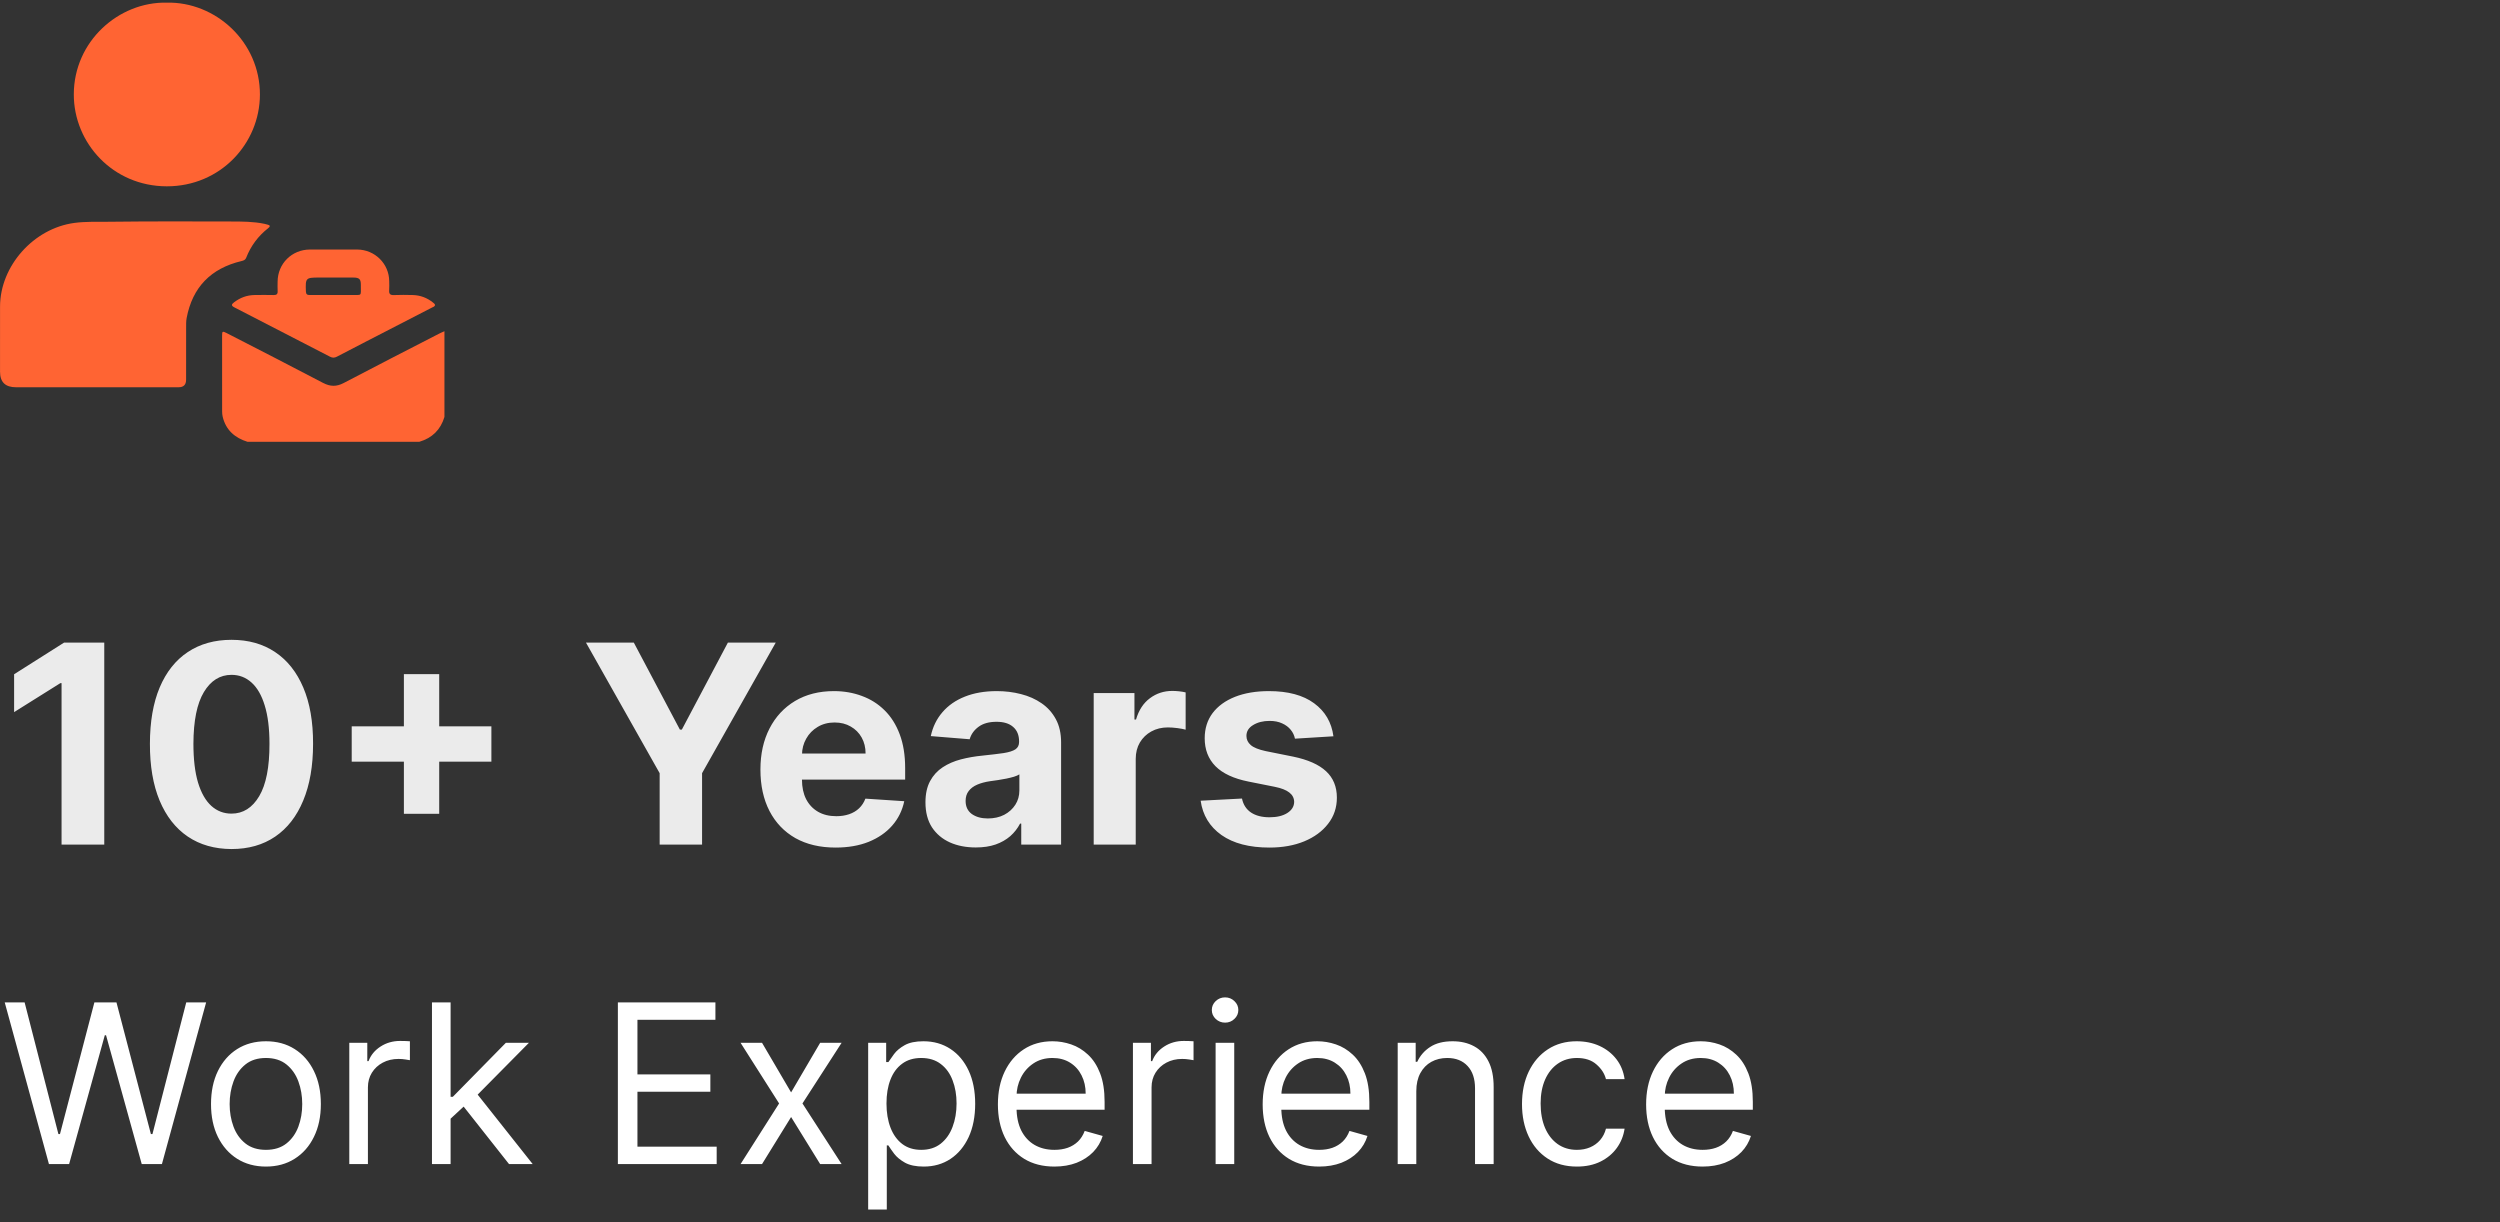
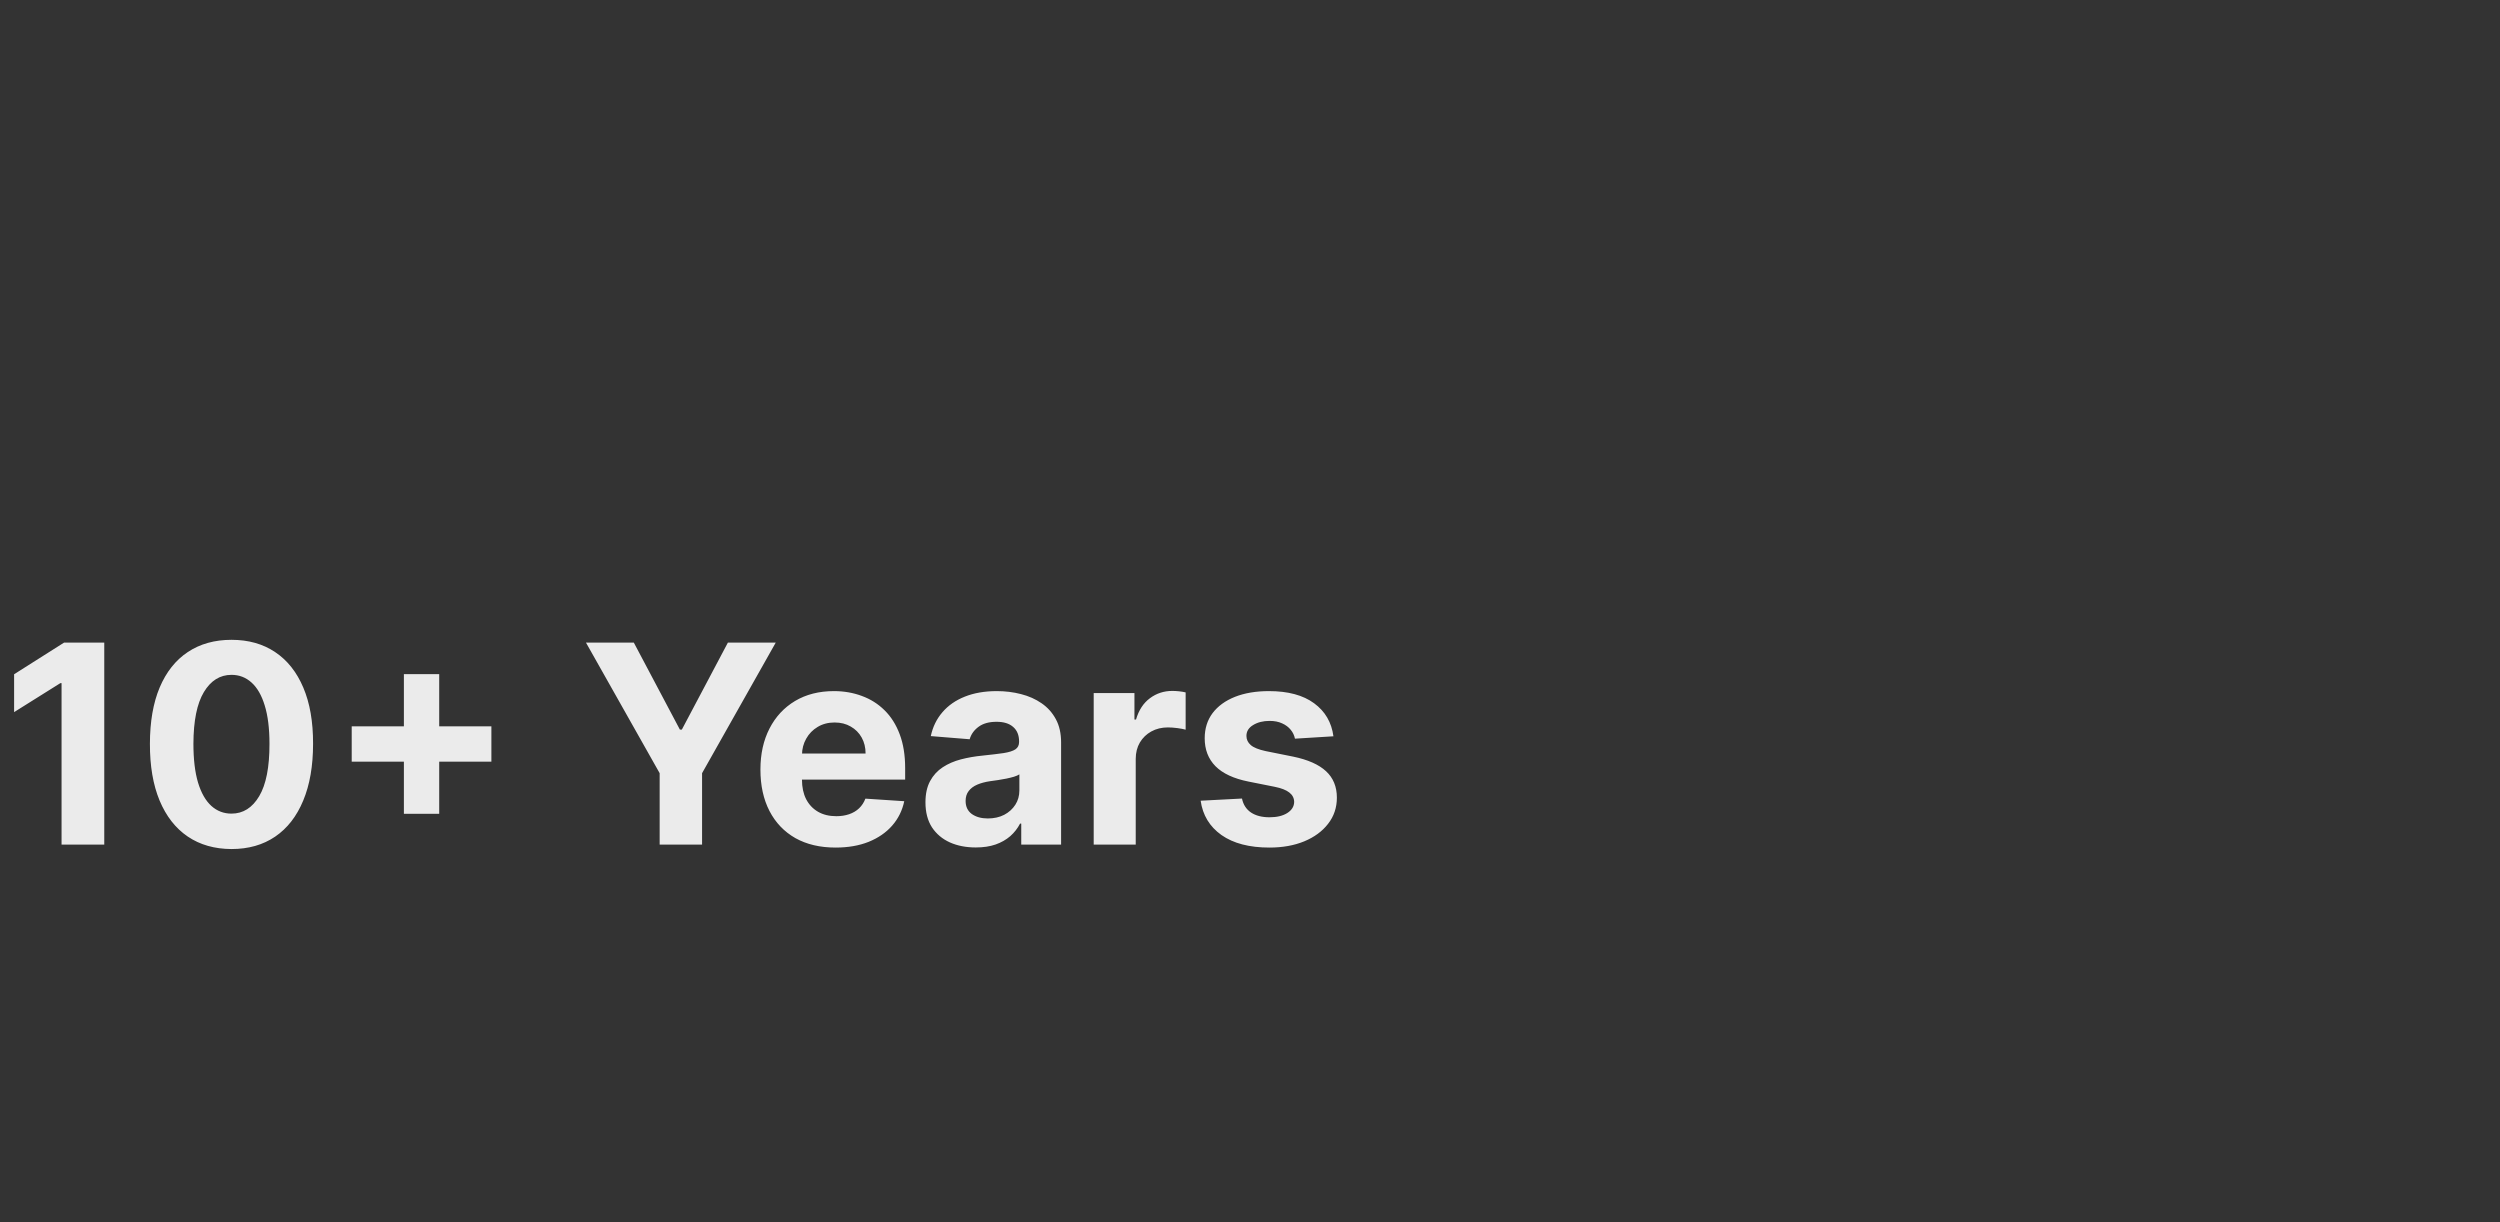
<svg xmlns="http://www.w3.org/2000/svg" width="180" height="88" viewBox="0 0 180 88" fill="none">
  <rect x="0" y="0" width="180" height="88" fill="#333333" stroke="none" />
-   <path d="M17.823 31.811C16.903 31.525 16.266 30.964 16.035 30.013C16.004 29.884 15.993 29.749 15.993 29.616C15.991 27.806 15.991 25.996 15.991 24.186C15.991 23.837 16.012 23.825 16.34 23.993C18.647 25.18 20.958 26.358 23.254 27.566C23.777 27.84 24.223 27.852 24.747 27.576C27.034 26.373 29.336 25.198 31.633 24.015C31.752 23.953 31.877 23.904 32 23.849V30.02C31.723 30.94 31.119 31.537 30.189 31.81H17.823V31.811Z" fill="#FF6433" />
-   <path d="M7.026 27.883C5.07 27.883 3.114 27.883 1.157 27.883C0.381 27.883 0.002 27.513 0.002 26.756C0.001 25.192 -0.002 23.63 0.003 22.067C0.012 19.143 2.425 16.442 5.355 16.05C6.164 15.942 6.976 15.976 7.784 15.967C10.738 15.933 13.694 15.937 16.649 15.948C17.447 15.95 18.251 15.949 19.039 16.115C19.11 16.13 19.179 16.153 19.25 16.169C19.449 16.211 19.481 16.295 19.315 16.424C18.589 16.993 18.058 17.705 17.725 18.559C17.663 18.72 17.534 18.761 17.39 18.796C15.178 19.322 13.855 20.688 13.438 22.898C13.395 23.128 13.402 23.369 13.401 23.605C13.397 24.849 13.399 26.094 13.399 27.338C13.399 27.701 13.22 27.882 12.863 27.882C10.918 27.882 8.972 27.882 7.026 27.882V27.883Z" fill="#FF6433" />
-   <path d="M12.009 0.19C15.51 0.115 18.722 3.001 18.714 6.814C18.706 10.333 15.872 13.421 12.004 13.415C8.131 13.409 5.309 10.3 5.314 6.793C5.319 2.976 8.54 0.119 12.009 0.19Z" fill="#FF6433" />
-   <path d="M31.326 21.969C31.289 22.081 31.179 22.105 31.09 22.151C29.522 22.96 27.954 23.767 26.387 24.575C25.677 24.941 24.966 25.306 24.26 25.679C24.087 25.771 23.942 25.776 23.764 25.684C21.471 24.495 19.174 23.311 16.876 22.132C16.629 22.005 16.665 21.91 16.853 21.766C17.288 21.434 17.774 21.251 18.323 21.242C18.781 21.235 19.239 21.233 19.696 21.243C19.907 21.248 20.003 21.181 19.99 20.96C19.977 20.735 19.987 20.508 19.988 20.282C19.993 18.984 21.01 17.97 22.315 17.966C23.449 17.964 24.584 17.963 25.717 17.966C26.987 17.971 28.016 18.988 28.023 20.241C28.025 20.457 28.038 20.674 28.02 20.888C27.998 21.152 28.084 21.258 28.367 21.245C28.814 21.224 29.262 21.233 29.709 21.242C30.257 21.255 30.746 21.437 31.172 21.78C31.236 21.831 31.309 21.877 31.325 21.969H31.326ZM23.99 21.239C24.417 21.239 24.844 21.245 25.27 21.238C26.101 21.225 25.974 21.374 25.981 20.514C25.984 20.096 25.867 19.986 25.441 19.984C24.619 19.981 23.797 19.983 22.976 19.983C22.012 19.983 21.989 20.014 22.024 20.977C22.032 21.181 22.108 21.245 22.305 21.242C22.866 21.235 23.429 21.24 23.99 21.24V21.239Z" fill="#FF6433" />
  <path d="M7.507 46.266V60.812H4.432V49.185H4.347L1.016 51.273V48.546L4.616 46.266H7.507ZM16.667 61.131C15.446 61.126 14.395 60.826 13.514 60.229C12.638 59.633 11.963 58.768 11.49 57.637C11.021 56.505 10.789 55.144 10.794 53.553C10.794 51.967 11.028 50.615 11.497 49.498C11.97 48.38 12.645 47.53 13.521 46.948C14.402 46.361 15.45 46.067 16.667 46.067C17.884 46.067 18.93 46.361 19.806 46.948C20.687 47.535 21.364 48.387 21.838 49.505C22.311 50.617 22.546 51.967 22.541 53.553C22.541 55.149 22.304 56.512 21.831 57.644C21.362 58.776 20.689 59.64 19.814 60.236C18.938 60.833 17.889 61.131 16.667 61.131ZM16.667 58.581C17.501 58.581 18.166 58.162 18.663 57.324C19.16 56.486 19.406 55.229 19.402 53.553C19.402 52.45 19.288 51.531 19.061 50.797C18.838 50.063 18.521 49.512 18.109 49.142C17.702 48.773 17.221 48.589 16.667 48.589C15.839 48.589 15.176 49.003 14.679 49.831C14.181 50.66 13.931 51.901 13.926 53.553C13.926 54.67 14.037 55.603 14.26 56.351C14.487 57.095 14.806 57.653 15.218 58.027C15.63 58.397 16.113 58.581 16.667 58.581ZM29.08 58.596V48.539H31.623V58.596H29.08ZM25.323 54.839V52.296H35.38V54.839H25.323ZM42.189 46.266H45.634L48.951 52.53H49.093L52.409 46.266H55.854L50.549 55.669V60.812H47.495V55.669L42.189 46.266ZM60.163 61.025C59.041 61.025 58.075 60.797 57.266 60.343C56.461 59.883 55.84 59.235 55.405 58.397C54.969 57.554 54.751 56.557 54.751 55.407C54.751 54.285 54.969 53.3 55.405 52.452C55.84 51.605 56.454 50.944 57.244 50.471C58.04 49.997 58.972 49.76 60.043 49.76C60.762 49.76 61.432 49.876 62.053 50.108C62.678 50.336 63.222 50.679 63.686 51.138C64.155 51.597 64.519 52.175 64.78 52.871C65.04 53.562 65.171 54.372 65.171 55.3V56.131H55.959V54.256H62.322C62.322 53.821 62.228 53.435 62.038 53.099C61.849 52.762 61.586 52.499 61.25 52.31C60.919 52.116 60.533 52.019 60.092 52.019C59.633 52.019 59.226 52.125 58.871 52.339C58.52 52.547 58.246 52.829 58.047 53.184C57.848 53.534 57.746 53.925 57.742 54.356V56.138C57.742 56.678 57.841 57.144 58.04 57.537C58.243 57.93 58.53 58.233 58.899 58.447C59.269 58.66 59.706 58.766 60.213 58.766C60.549 58.766 60.857 58.719 61.136 58.624C61.416 58.529 61.655 58.387 61.854 58.198C62.053 58.008 62.204 57.776 62.308 57.502L65.106 57.687C64.965 58.359 64.673 58.946 64.233 59.448C63.797 59.945 63.234 60.333 62.543 60.613C61.856 60.887 61.063 61.025 60.163 61.025ZM70.256 61.017C69.56 61.017 68.939 60.897 68.395 60.655C67.85 60.409 67.419 60.047 67.102 59.569C66.79 59.086 66.633 58.484 66.633 57.765C66.633 57.159 66.745 56.65 66.967 56.238C67.19 55.826 67.493 55.494 67.876 55.243C68.26 54.992 68.695 54.803 69.183 54.675C69.676 54.547 70.192 54.457 70.731 54.405C71.366 54.339 71.877 54.277 72.266 54.221C72.654 54.159 72.936 54.069 73.111 53.951C73.286 53.832 73.374 53.657 73.374 53.425V53.383C73.374 52.933 73.231 52.585 72.947 52.339C72.668 52.092 72.27 51.969 71.754 51.969C71.21 51.969 70.776 52.09 70.454 52.331C70.133 52.568 69.919 52.866 69.815 53.226L67.017 52.999C67.159 52.336 67.438 51.763 67.855 51.28C68.272 50.793 68.809 50.419 69.467 50.158C70.13 49.893 70.897 49.76 71.769 49.76C72.374 49.76 72.954 49.831 73.508 49.974C74.067 50.115 74.562 50.336 74.993 50.634C75.428 50.932 75.772 51.316 76.023 51.785C76.274 52.248 76.399 52.805 76.399 53.454V60.812H73.53V59.299H73.445C73.269 59.64 73.035 59.94 72.742 60.201C72.448 60.456 72.095 60.658 71.683 60.804C71.271 60.947 70.796 61.017 70.256 61.017ZM71.122 58.929C71.567 58.929 71.96 58.842 72.301 58.667C72.642 58.487 72.91 58.245 73.104 57.942C73.298 57.639 73.395 57.296 73.395 56.912V55.755C73.3 55.816 73.17 55.873 73.004 55.925C72.843 55.972 72.661 56.017 72.457 56.06C72.254 56.098 72.05 56.133 71.847 56.167C71.643 56.195 71.458 56.221 71.293 56.245C70.938 56.297 70.627 56.38 70.362 56.493C70.097 56.607 69.891 56.761 69.744 56.955C69.597 57.144 69.524 57.381 69.524 57.665C69.524 58.077 69.673 58.392 69.972 58.61C70.275 58.823 70.658 58.929 71.122 58.929ZM78.746 60.812V49.902H81.68V51.806H81.793C81.992 51.129 82.326 50.617 82.795 50.272C83.263 49.921 83.803 49.746 84.414 49.746C84.566 49.746 84.729 49.756 84.904 49.775C85.079 49.794 85.233 49.82 85.366 49.853V52.537C85.224 52.495 85.027 52.457 84.776 52.424C84.525 52.391 84.296 52.374 84.087 52.374C83.642 52.374 83.245 52.471 82.894 52.665C82.549 52.855 82.274 53.12 82.07 53.461C81.871 53.802 81.772 54.195 81.772 54.64V60.812H78.746ZM96.007 53.013L93.237 53.184C93.189 52.947 93.088 52.734 92.931 52.544C92.775 52.35 92.569 52.197 92.314 52.083C92.063 51.965 91.762 51.905 91.412 51.905C90.943 51.905 90.547 52.005 90.225 52.204C89.903 52.398 89.743 52.658 89.743 52.985C89.743 53.245 89.847 53.465 90.055 53.645C90.263 53.825 90.621 53.97 91.127 54.079L93.102 54.476C94.162 54.694 94.953 55.044 95.474 55.527C95.995 56.01 96.255 56.645 96.255 57.431C96.255 58.146 96.045 58.773 95.623 59.313C95.207 59.853 94.634 60.274 93.904 60.577C93.18 60.875 92.344 61.025 91.397 61.025C89.953 61.025 88.803 60.724 87.946 60.123C87.093 59.517 86.594 58.693 86.447 57.651L89.423 57.495C89.513 57.935 89.731 58.271 90.076 58.503C90.422 58.731 90.865 58.844 91.404 58.844C91.935 58.844 92.361 58.742 92.683 58.539C93.01 58.331 93.175 58.063 93.18 57.736C93.175 57.462 93.059 57.237 92.832 57.062C92.605 56.882 92.254 56.744 91.781 56.65L89.892 56.273C88.826 56.06 88.033 55.691 87.512 55.165C86.996 54.64 86.738 53.97 86.738 53.155C86.738 52.455 86.928 51.851 87.306 51.344C87.69 50.838 88.227 50.447 88.919 50.172C89.615 49.898 90.429 49.76 91.362 49.76C92.74 49.76 93.824 50.052 94.615 50.634C95.41 51.216 95.874 52.009 96.007 53.013Z" fill="white" fill-opacity="0.9" />
-   <path d="M3.523 83.811L0.341 72.175H1.773L4.205 81.652H4.318L6.795 72.175H8.386L10.864 81.652H10.977L13.409 72.175H14.841L11.659 83.811H10.204L7.636 74.539H7.545L4.977 83.811H3.523ZM19.148 83.993C18.36 83.993 17.669 83.806 17.074 83.431C16.483 83.056 16.021 82.531 15.688 81.857C15.358 81.183 15.193 80.395 15.193 79.493C15.193 78.584 15.358 77.791 15.688 77.113C16.021 76.435 16.483 75.908 17.074 75.533C17.669 75.158 18.36 74.971 19.148 74.971C19.936 74.971 20.625 75.158 21.216 75.533C21.811 75.908 22.273 76.435 22.602 77.113C22.936 77.791 23.102 78.584 23.102 79.493C23.102 80.395 22.936 81.183 22.602 81.857C22.273 82.531 21.811 83.056 21.216 83.431C20.625 83.806 19.936 83.993 19.148 83.993ZM19.148 82.789C19.746 82.789 20.239 82.635 20.625 82.329C21.011 82.022 21.297 81.618 21.483 81.118C21.669 80.618 21.761 80.077 21.761 79.493C21.761 78.91 21.669 78.366 21.483 77.863C21.297 77.359 21.011 76.952 20.625 76.641C20.239 76.331 19.746 76.175 19.148 76.175C18.549 76.175 18.057 76.331 17.671 76.641C17.284 76.952 16.998 77.359 16.812 77.863C16.627 78.366 16.534 78.91 16.534 79.493C16.534 80.077 16.627 80.618 16.812 81.118C16.998 81.618 17.284 82.022 17.671 82.329C18.057 82.635 18.549 82.789 19.148 82.789ZM25.149 83.811V75.084H26.445V76.402H26.535C26.695 75.971 26.983 75.62 27.399 75.351C27.816 75.082 28.285 74.948 28.808 74.948C28.907 74.948 29.03 74.95 29.178 74.954C29.325 74.957 29.437 74.963 29.513 74.971V76.334C29.467 76.323 29.363 76.306 29.2 76.283C29.041 76.257 28.873 76.243 28.695 76.243C28.27 76.243 27.892 76.332 27.558 76.51C27.229 76.685 26.967 76.927 26.774 77.238C26.585 77.544 26.49 77.895 26.49 78.289V83.811H25.149ZM32.352 80.63L32.33 78.971H32.602L36.42 75.084H38.08L34.011 79.198H33.898L32.352 80.63ZM31.102 83.811V72.175H32.443V83.811H31.102ZM36.648 83.811L33.239 79.493L34.193 78.561L38.352 83.811H36.648ZM44.487 83.811V72.175H51.51V73.425H45.896V77.357H51.146V78.607H45.896V82.561H51.601V83.811H44.487ZM54.868 75.084L56.959 78.652L59.05 75.084H60.595L57.777 79.448L60.595 83.811H59.05L56.959 80.425L54.868 83.811H53.322L56.095 79.448L53.322 75.084H54.868ZM62.508 87.084V75.084H63.804V76.471H63.963C64.062 76.319 64.198 76.126 64.372 75.891C64.55 75.652 64.804 75.44 65.133 75.255C65.467 75.065 65.918 74.971 66.486 74.971C67.221 74.971 67.868 75.154 68.429 75.522C68.99 75.889 69.427 76.41 69.742 77.084C70.056 77.758 70.213 78.554 70.213 79.471C70.213 80.395 70.056 81.196 69.742 81.874C69.427 82.548 68.992 83.071 68.435 83.442C67.878 83.81 67.236 83.993 66.508 83.993C65.948 83.993 65.499 83.9 65.162 83.715C64.825 83.525 64.565 83.311 64.383 83.073C64.202 82.831 64.062 82.63 63.963 82.471H63.849V87.084H62.508ZM63.827 79.448C63.827 80.107 63.923 80.688 64.117 81.192C64.31 81.692 64.592 82.084 64.963 82.368C65.334 82.649 65.789 82.789 66.327 82.789C66.887 82.789 67.355 82.641 67.73 82.346C68.109 82.046 68.393 81.645 68.582 81.141C68.776 80.633 68.872 80.069 68.872 79.448C68.872 78.834 68.778 78.281 68.588 77.789C68.403 77.293 68.12 76.9 67.742 76.613C67.367 76.321 66.895 76.175 66.327 76.175C65.781 76.175 65.323 76.313 64.952 76.59C64.581 76.863 64.3 77.245 64.111 77.738C63.921 78.226 63.827 78.796 63.827 79.448ZM75.918 83.993C75.077 83.993 74.351 83.808 73.742 83.436C73.135 83.061 72.668 82.539 72.338 81.868C72.012 81.194 71.849 80.41 71.849 79.516C71.849 78.622 72.012 77.834 72.338 77.152C72.668 76.467 73.126 75.933 73.713 75.55C74.304 75.164 74.993 74.971 75.781 74.971C76.236 74.971 76.685 75.046 77.128 75.198C77.571 75.349 77.974 75.596 78.338 75.936C78.702 76.274 78.992 76.721 79.207 77.277C79.423 77.834 79.531 78.52 79.531 79.334V79.902H72.804V78.743H78.168C78.168 78.251 78.069 77.811 77.872 77.425C77.679 77.039 77.403 76.734 77.043 76.51C76.687 76.287 76.266 76.175 75.781 76.175C75.247 76.175 74.785 76.308 74.395 76.573C74.008 76.834 73.711 77.175 73.503 77.596C73.294 78.016 73.19 78.467 73.19 78.948V79.721C73.19 80.38 73.304 80.938 73.531 81.397C73.762 81.851 74.082 82.198 74.492 82.436C74.901 82.671 75.376 82.789 75.918 82.789C76.27 82.789 76.588 82.74 76.872 82.641C77.16 82.539 77.408 82.387 77.617 82.186C77.825 81.982 77.986 81.728 78.099 81.425L79.395 81.789C79.258 82.228 79.029 82.615 78.707 82.948C78.385 83.277 77.988 83.535 77.514 83.721C77.041 83.902 76.508 83.993 75.918 83.993ZM81.571 83.811V75.084H82.867V76.402H82.957C83.117 75.971 83.404 75.62 83.821 75.351C84.238 75.082 84.707 74.948 85.23 74.948C85.329 74.948 85.452 74.95 85.599 74.954C85.747 74.957 85.859 74.963 85.935 74.971V76.334C85.889 76.323 85.785 76.306 85.622 76.283C85.463 76.257 85.294 76.243 85.117 76.243C84.692 76.243 84.313 76.332 83.98 76.51C83.651 76.685 83.389 76.927 83.196 77.238C83.007 77.544 82.912 77.895 82.912 78.289V83.811H81.571ZM87.524 83.811V75.084H88.865V83.811H87.524ZM88.206 73.63C87.945 73.63 87.719 73.541 87.53 73.363C87.344 73.185 87.251 72.971 87.251 72.721C87.251 72.471 87.344 72.257 87.53 72.079C87.719 71.9 87.945 71.811 88.206 71.811C88.467 71.811 88.691 71.9 88.876 72.079C89.066 72.257 89.16 72.471 89.16 72.721C89.16 72.971 89.066 73.185 88.876 73.363C88.691 73.541 88.467 73.63 88.206 73.63ZM94.98 83.993C94.139 83.993 93.414 83.808 92.804 83.436C92.198 83.061 91.73 82.539 91.401 81.868C91.075 81.194 90.912 80.41 90.912 79.516C90.912 78.622 91.075 77.834 91.401 77.152C91.73 76.467 92.188 75.933 92.776 75.55C93.367 75.164 94.056 74.971 94.844 74.971C95.298 74.971 95.747 75.046 96.19 75.198C96.633 75.349 97.037 75.596 97.401 75.936C97.764 76.274 98.054 76.721 98.27 77.277C98.486 77.834 98.594 78.52 98.594 79.334V79.902H91.867V78.743H97.23C97.23 78.251 97.132 77.811 96.935 77.425C96.742 77.039 96.465 76.734 96.105 76.51C95.749 76.287 95.329 76.175 94.844 76.175C94.31 76.175 93.847 76.308 93.457 76.573C93.071 76.834 92.774 77.175 92.565 77.596C92.357 78.016 92.253 78.467 92.253 78.948V79.721C92.253 80.38 92.367 80.938 92.594 81.397C92.825 81.851 93.145 82.198 93.554 82.436C93.963 82.671 94.438 82.789 94.98 82.789C95.332 82.789 95.651 82.74 95.935 82.641C96.222 82.539 96.471 82.387 96.679 82.186C96.887 81.982 97.048 81.728 97.162 81.425L98.457 81.789C98.321 82.228 98.092 82.615 97.77 82.948C97.448 83.277 97.05 83.535 96.577 83.721C96.103 83.902 95.571 83.993 94.98 83.993ZM101.974 78.561V83.811H100.634V75.084H101.929V76.448H102.043C102.247 76.005 102.558 75.649 102.974 75.38C103.391 75.107 103.929 74.971 104.588 74.971C105.179 74.971 105.696 75.092 106.139 75.334C106.582 75.573 106.927 75.936 107.173 76.425C107.42 76.91 107.543 77.524 107.543 78.266V83.811H106.202V78.357C106.202 77.671 106.024 77.137 105.668 76.755C105.312 76.368 104.823 76.175 104.202 76.175C103.774 76.175 103.391 76.268 103.054 76.454C102.721 76.639 102.457 76.91 102.264 77.266C102.071 77.622 101.974 78.054 101.974 78.561ZM113.538 83.993C112.72 83.993 112.016 83.8 111.425 83.414C110.834 83.027 110.379 82.495 110.061 81.817C109.743 81.139 109.584 80.365 109.584 79.493C109.584 78.607 109.747 77.825 110.072 77.147C110.402 76.465 110.86 75.933 111.447 75.55C112.038 75.164 112.728 74.971 113.516 74.971C114.129 74.971 114.682 75.084 115.175 75.311C115.667 75.539 116.071 75.857 116.385 76.266C116.699 76.675 116.894 77.152 116.97 77.698H115.629C115.527 77.3 115.3 76.948 114.947 76.641C114.599 76.331 114.129 76.175 113.538 76.175C113.016 76.175 112.557 76.311 112.163 76.584C111.773 76.853 111.468 77.234 111.249 77.726C111.033 78.215 110.925 78.789 110.925 79.448C110.925 80.122 111.031 80.709 111.243 81.209C111.459 81.709 111.762 82.097 112.152 82.374C112.546 82.65 113.008 82.789 113.538 82.789C113.887 82.789 114.203 82.728 114.487 82.607C114.771 82.486 115.012 82.311 115.209 82.084C115.406 81.857 115.546 81.584 115.629 81.266H116.97C116.894 81.781 116.707 82.245 116.408 82.658C116.112 83.067 115.72 83.393 115.232 83.635C114.747 83.874 114.182 83.993 113.538 83.993ZM122.589 83.993C121.749 83.993 121.023 83.808 120.413 83.436C119.807 83.061 119.339 82.539 119.01 81.868C118.684 81.194 118.521 80.41 118.521 79.516C118.521 78.622 118.684 77.834 119.01 77.152C119.339 76.467 119.798 75.933 120.385 75.55C120.976 75.164 121.665 74.971 122.453 74.971C122.908 74.971 123.357 75.046 123.8 75.198C124.243 75.349 124.646 75.596 125.01 75.936C125.374 76.274 125.663 76.721 125.879 77.277C126.095 77.834 126.203 78.52 126.203 79.334V79.902H119.476V78.743H124.839C124.839 78.251 124.741 77.811 124.544 77.425C124.351 77.039 124.074 76.734 123.714 76.51C123.358 76.287 122.938 76.175 122.453 76.175C121.919 76.175 121.457 76.308 121.067 76.573C120.68 76.834 120.383 77.175 120.175 77.596C119.966 78.016 119.862 78.467 119.862 78.948V79.721C119.862 80.38 119.976 80.938 120.203 81.397C120.434 81.851 120.754 82.198 121.163 82.436C121.572 82.671 122.048 82.789 122.589 82.789C122.942 82.789 123.26 82.74 123.544 82.641C123.832 82.539 124.08 82.387 124.288 82.186C124.497 81.982 124.658 81.728 124.771 81.425L126.067 81.789C125.93 82.228 125.701 82.615 125.379 82.948C125.057 83.277 124.66 83.535 124.186 83.721C123.713 83.902 123.18 83.993 122.589 83.993Z" fill="white" />
</svg>